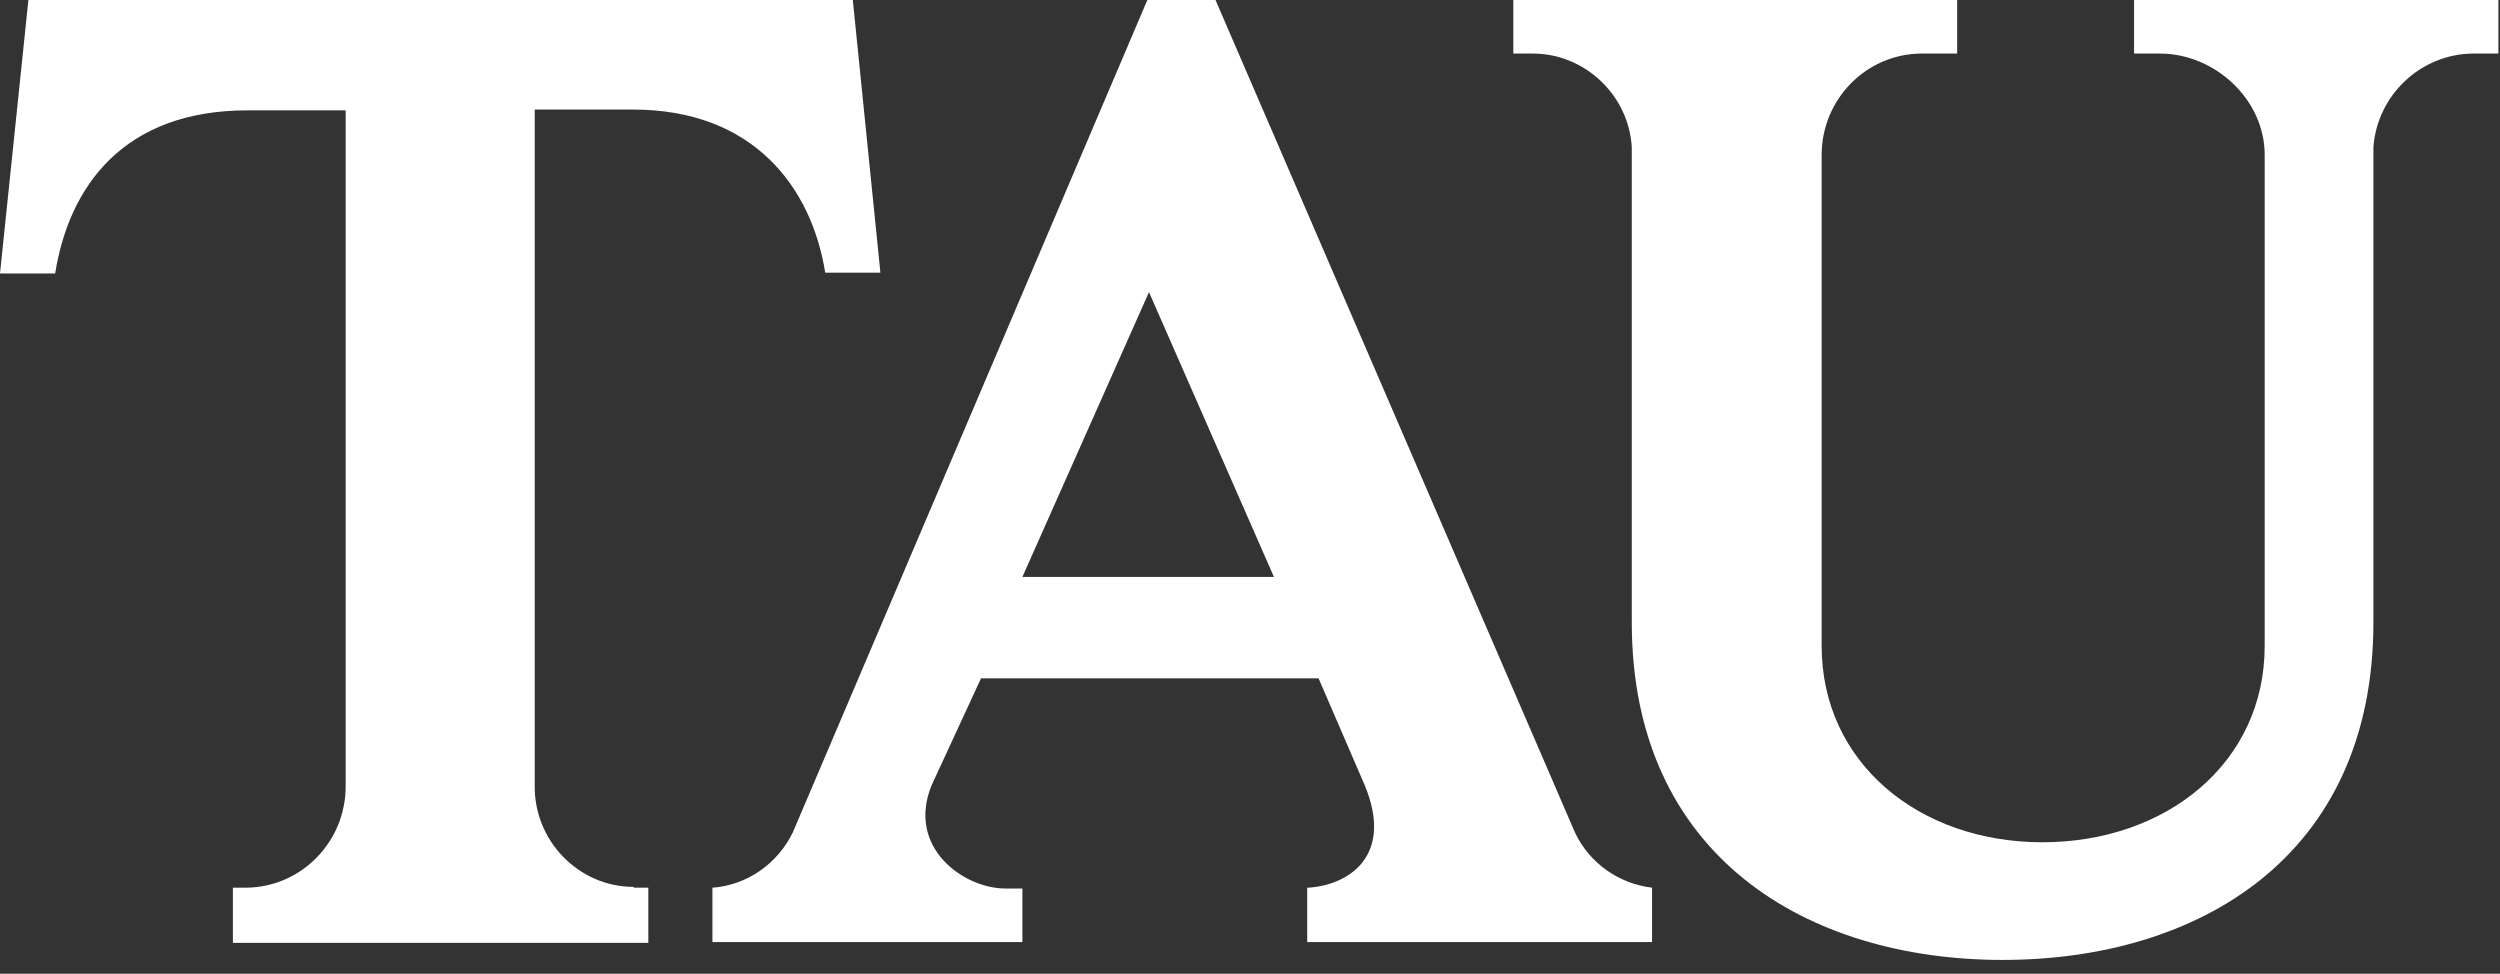
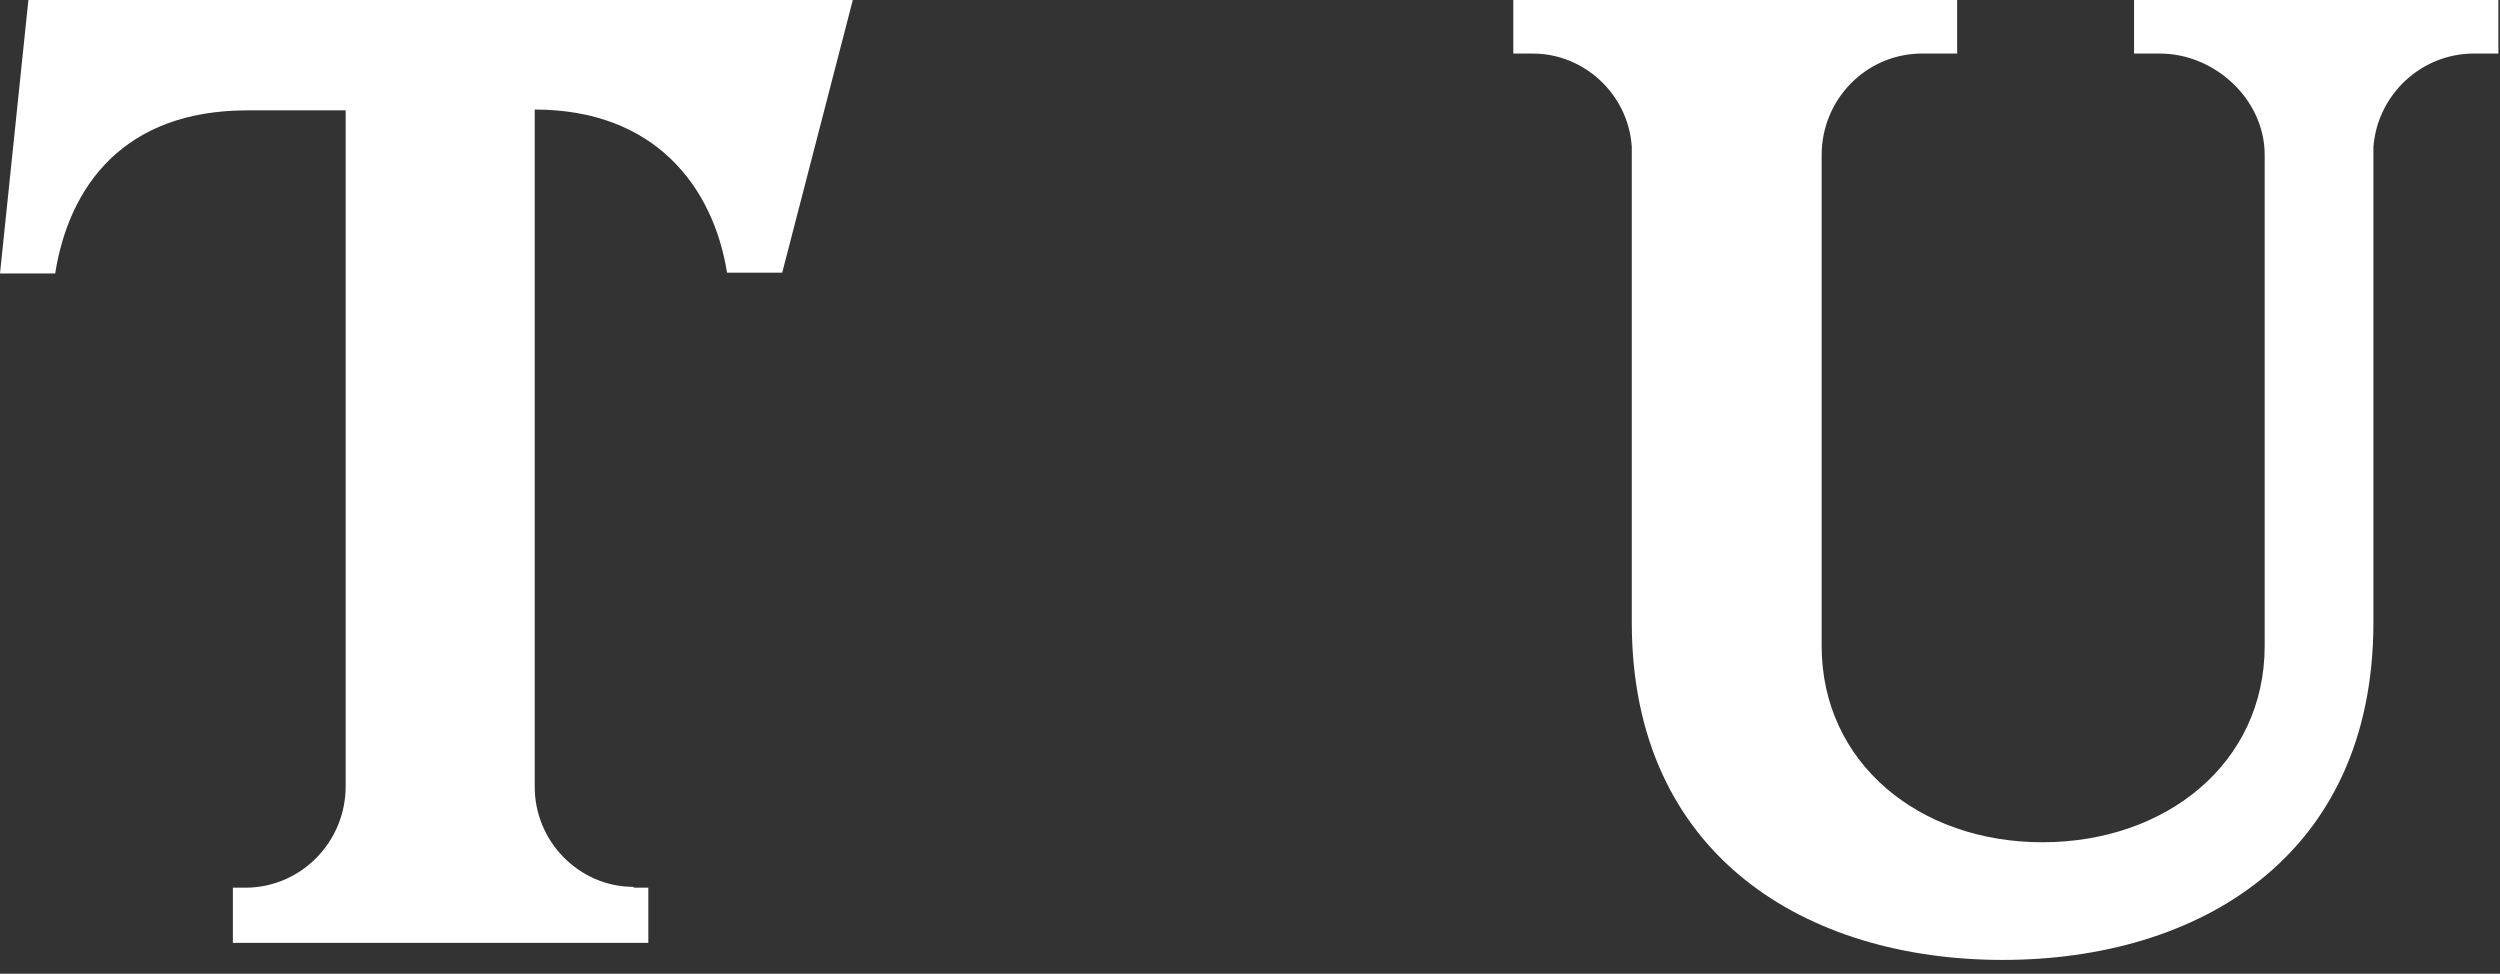
<svg xmlns="http://www.w3.org/2000/svg" version="1.1" viewBox="0 0 308.1 120">
  <rect x="0" y="0" width="308.1" height="120" fill="#333333" stroke="none" />
  <defs>
    <style>
      .cls-1, .cls-2 {
        fill: #fff;
      }

      .cls-2 {
        fill-rule: evenodd;
      }
    </style>
  </defs>
  <g>
    <g id="Capa_1">
      <g id="Capa_1-2" data-name="Capa_1">
        <g id="Capa_2">
          <g id="Capa_1-2">
-             <path class="cls-1" d="M78.1,109.3c-6.8,0-12.3-5.7-12.2-12.5h0V13.5h12.1c14.8,0,22,9.5,23.7,20.1h6.8L105.1,0H3.5L0,33.7h6.8c1.7-10.7,8.4-20.1,23.7-20.1h12.1v83.3c0,6.8-5.4,12.4-12.2,12.5h-1.7v6.8h51.2v-6.8h-1.8Z" />
-             <path class="cls-2" d="M161.1,109.5v6.6h42.5v-6.7c-4.1-.5-7.7-3-9.5-6.8L149.8,0h-8.4l-43.7,102.6c-1.9,3.9-5.7,6.5-9.9,6.8v6.7h38.2v-6.6h-2.1c-5.1,0-12.2-5-9.1-12.7l6.1-13.2h41.6l5.7,13.2c3.6,8.7-2,12.3-7,12.6h-.1ZM126,71.1l15.6-35.1,15.4,35.1h-31Z" />
+             <path class="cls-1" d="M78.1,109.3c-6.8,0-12.3-5.7-12.2-12.5h0V13.5c14.8,0,22,9.5,23.7,20.1h6.8L105.1,0H3.5L0,33.7h6.8c1.7-10.7,8.4-20.1,23.7-20.1h12.1v83.3c0,6.8-5.4,12.4-12.2,12.5h-1.7v6.8h51.2v-6.8h-1.8Z" />
            <path class="cls-1" d="M263,0v6.6h3.2c6.7,0,12.9,5.6,12.9,12.5v60.5c0,14.5-12.2,24.2-27.4,24.2s-27.2-9.8-27.2-24.2V19.1c0-6.8,5.4-12.4,12.2-12.5h4.5V0h-54.7v6.6h2.4c6.4,0,11.8,5.1,12.2,11.5v58.6c0,28.9,21.7,41.6,45.7,41.6s45.7-12.6,45.7-41.6V18.1c.5-6.4,5.8-11.4,12.2-11.5h3.2V0h-45.1.2Z" />
          </g>
        </g>
      </g>
    </g>
  </g>
</svg>